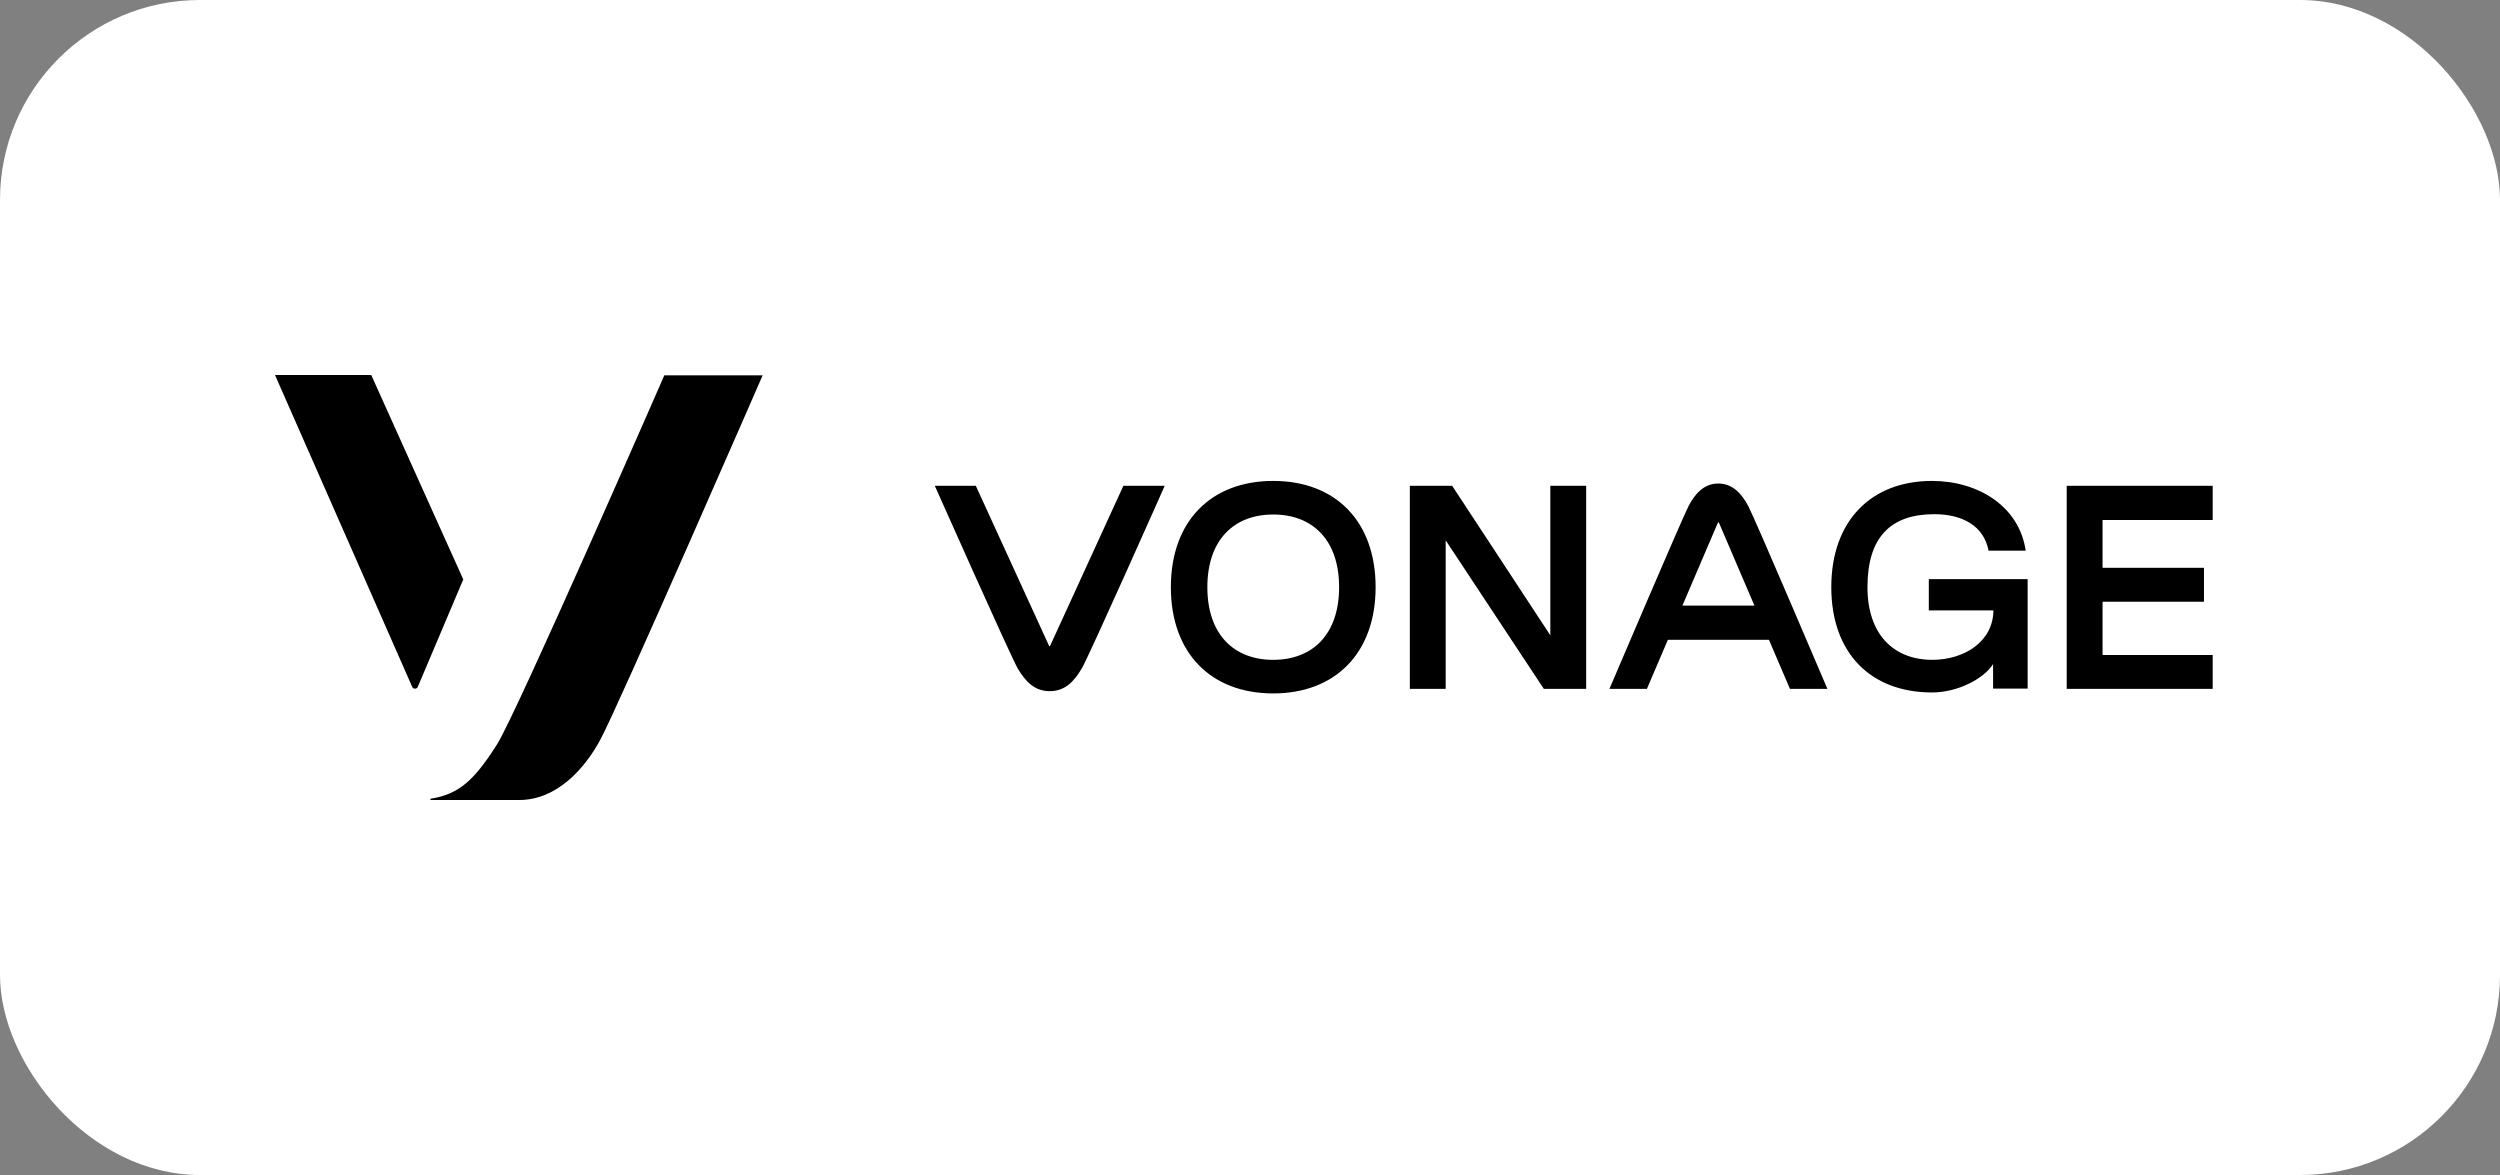
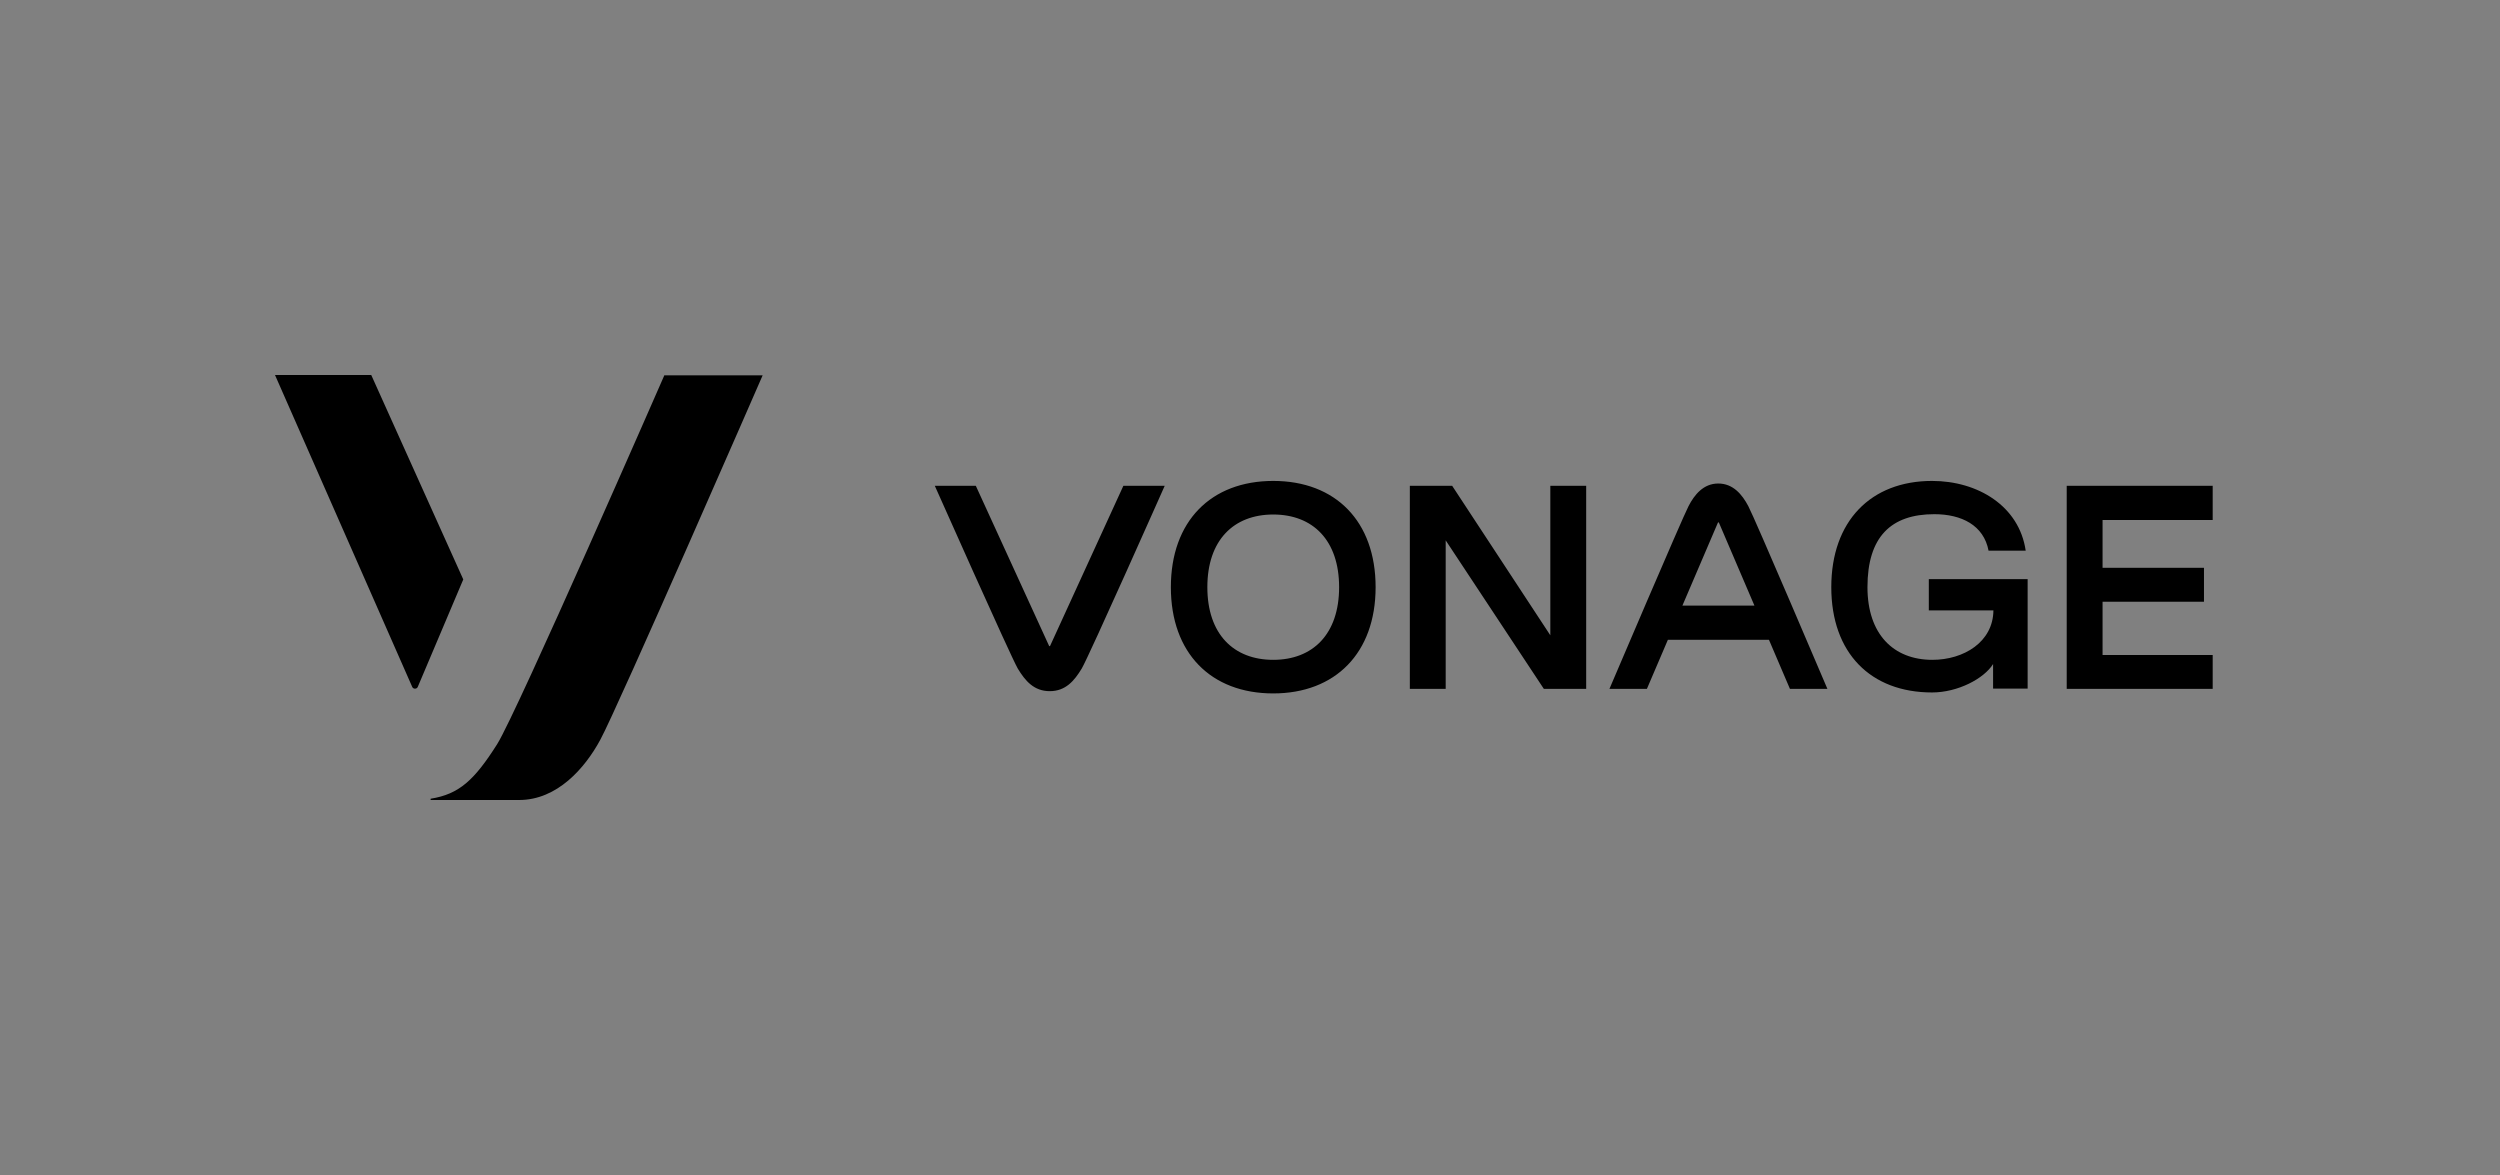
<svg xmlns="http://www.w3.org/2000/svg" width="200" height="94" viewBox="0 0 200 94" fill="none">
  <rect x="0" y="0" width="200" height="94" fill="#808080" stroke="none" />
-   <rect width="200" height="94" rx="16" fill="white" />
-   <path d="M29.699 30H22L32.98 54.957C33.058 55.138 33.342 55.138 33.419 54.957L37.062 46.354L29.699 30ZM53.158 30C53.158 30 41.351 57.024 39.775 59.53C37.941 62.424 36.726 63.535 34.453 63.897C34.427 63.897 34.427 63.922 34.427 63.948C34.427 63.974 34.453 64 34.479 64H41.532C44.581 64 46.802 61.442 48.017 59.194C49.412 56.637 61.012 30.026 61.012 30.026H53.158V30ZM84.006 51.676C83.98 51.702 83.929 51.702 83.929 51.676L78.064 38.862H74.783C74.783 38.862 80.828 52.451 81.422 53.485C82.017 54.467 82.714 55.293 83.98 55.293C85.246 55.293 85.944 54.467 86.538 53.485C87.132 52.477 93.178 38.862 93.178 38.862H89.871L84.006 51.676ZM101.859 52.787C98.681 52.787 96.588 50.72 96.588 46.974C96.588 43.228 98.681 41.161 101.859 41.161C105.036 41.161 107.129 43.228 107.129 46.974C107.129 50.72 105.036 52.787 101.859 52.787ZM101.859 38.474C96.872 38.474 93.669 41.704 93.669 46.974C93.669 52.245 96.872 55.474 101.859 55.474C106.819 55.474 110.049 52.245 110.049 46.974C110.049 41.704 106.845 38.474 101.859 38.474ZM126.894 38.862V55.112H123.509L115.655 43.228V55.112H112.787V38.862H116.172L124.026 50.824V38.862H126.894V38.862ZM134.593 48.447L137.435 41.807C137.46 41.781 137.512 41.781 137.512 41.807L140.354 48.447H134.593ZM137.461 38.681C136.272 38.681 135.549 39.585 135.084 40.489C134.593 41.419 128.754 55.112 128.754 55.112H131.751L133.43 51.185H141.517L143.196 55.112H146.193C146.193 55.112 140.354 41.394 139.863 40.489C139.372 39.559 138.649 38.681 137.461 38.681ZM154.331 48.834H159.473C159.447 51.366 157.096 52.787 154.59 52.787C151.464 52.787 149.397 50.72 149.397 46.974C149.397 42.944 151.283 41.135 154.745 41.135C156.915 41.135 158.698 42.014 159.085 44.055H162.056C161.54 40.489 158.233 38.474 154.564 38.474C149.655 38.474 146.503 41.704 146.503 46.974C146.503 52.245 149.655 55.397 154.564 55.397C156.631 55.397 158.723 54.286 159.447 53.123V55.087H162.211V50.075V46.328H154.305V48.834H154.331ZM177.015 41.575V38.862H165.337V55.112H177.015V52.4H168.205V48.137H176.318V45.424H168.205V41.6H177.015V41.575Z" fill="black" />
+   <path d="M29.699 30H22L32.98 54.957C33.058 55.138 33.342 55.138 33.419 54.957L37.062 46.354L29.699 30ZM53.158 30C53.158 30 41.351 57.024 39.775 59.53C37.941 62.424 36.726 63.535 34.453 63.897C34.427 63.974 34.453 64 34.479 64H41.532C44.581 64 46.802 61.442 48.017 59.194C49.412 56.637 61.012 30.026 61.012 30.026H53.158V30ZM84.006 51.676C83.98 51.702 83.929 51.702 83.929 51.676L78.064 38.862H74.783C74.783 38.862 80.828 52.451 81.422 53.485C82.017 54.467 82.714 55.293 83.98 55.293C85.246 55.293 85.944 54.467 86.538 53.485C87.132 52.477 93.178 38.862 93.178 38.862H89.871L84.006 51.676ZM101.859 52.787C98.681 52.787 96.588 50.72 96.588 46.974C96.588 43.228 98.681 41.161 101.859 41.161C105.036 41.161 107.129 43.228 107.129 46.974C107.129 50.72 105.036 52.787 101.859 52.787ZM101.859 38.474C96.872 38.474 93.669 41.704 93.669 46.974C93.669 52.245 96.872 55.474 101.859 55.474C106.819 55.474 110.049 52.245 110.049 46.974C110.049 41.704 106.845 38.474 101.859 38.474ZM126.894 38.862V55.112H123.509L115.655 43.228V55.112H112.787V38.862H116.172L124.026 50.824V38.862H126.894V38.862ZM134.593 48.447L137.435 41.807C137.46 41.781 137.512 41.781 137.512 41.807L140.354 48.447H134.593ZM137.461 38.681C136.272 38.681 135.549 39.585 135.084 40.489C134.593 41.419 128.754 55.112 128.754 55.112H131.751L133.43 51.185H141.517L143.196 55.112H146.193C146.193 55.112 140.354 41.394 139.863 40.489C139.372 39.559 138.649 38.681 137.461 38.681ZM154.331 48.834H159.473C159.447 51.366 157.096 52.787 154.59 52.787C151.464 52.787 149.397 50.72 149.397 46.974C149.397 42.944 151.283 41.135 154.745 41.135C156.915 41.135 158.698 42.014 159.085 44.055H162.056C161.54 40.489 158.233 38.474 154.564 38.474C149.655 38.474 146.503 41.704 146.503 46.974C146.503 52.245 149.655 55.397 154.564 55.397C156.631 55.397 158.723 54.286 159.447 53.123V55.087H162.211V50.075V46.328H154.305V48.834H154.331ZM177.015 41.575V38.862H165.337V55.112H177.015V52.4H168.205V48.137H176.318V45.424H168.205V41.6H177.015V41.575Z" fill="black" />
</svg>